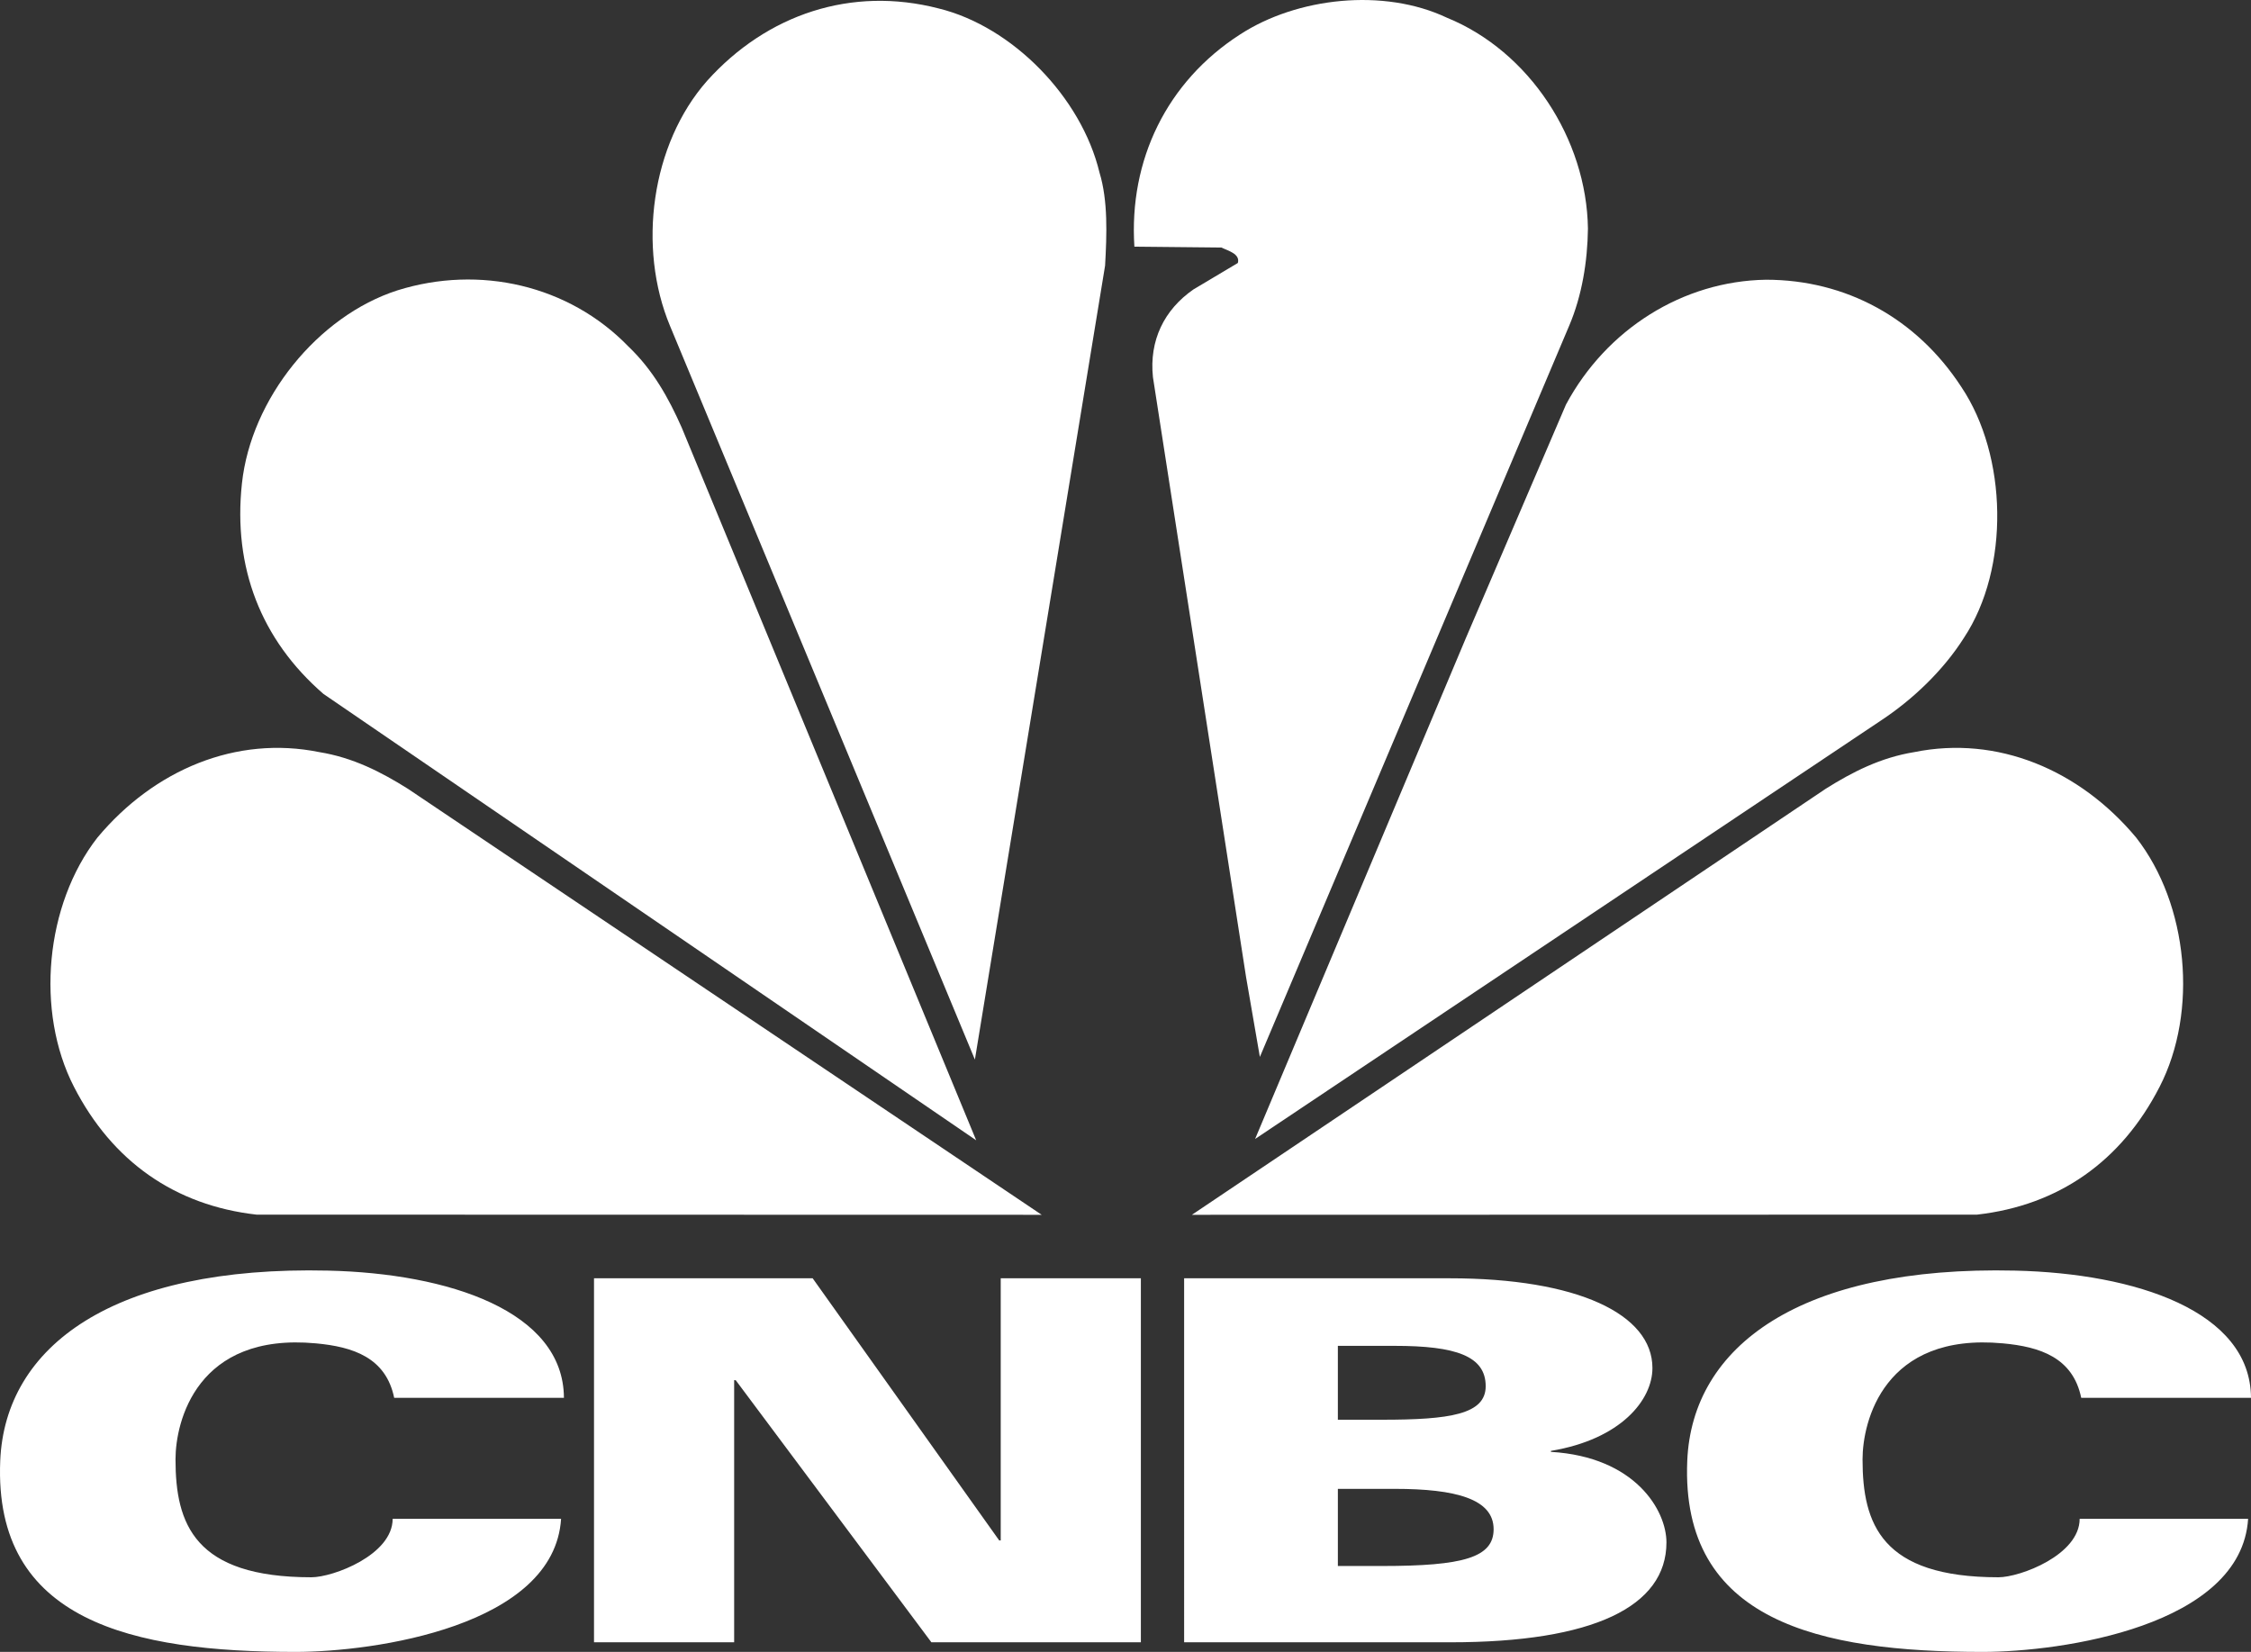
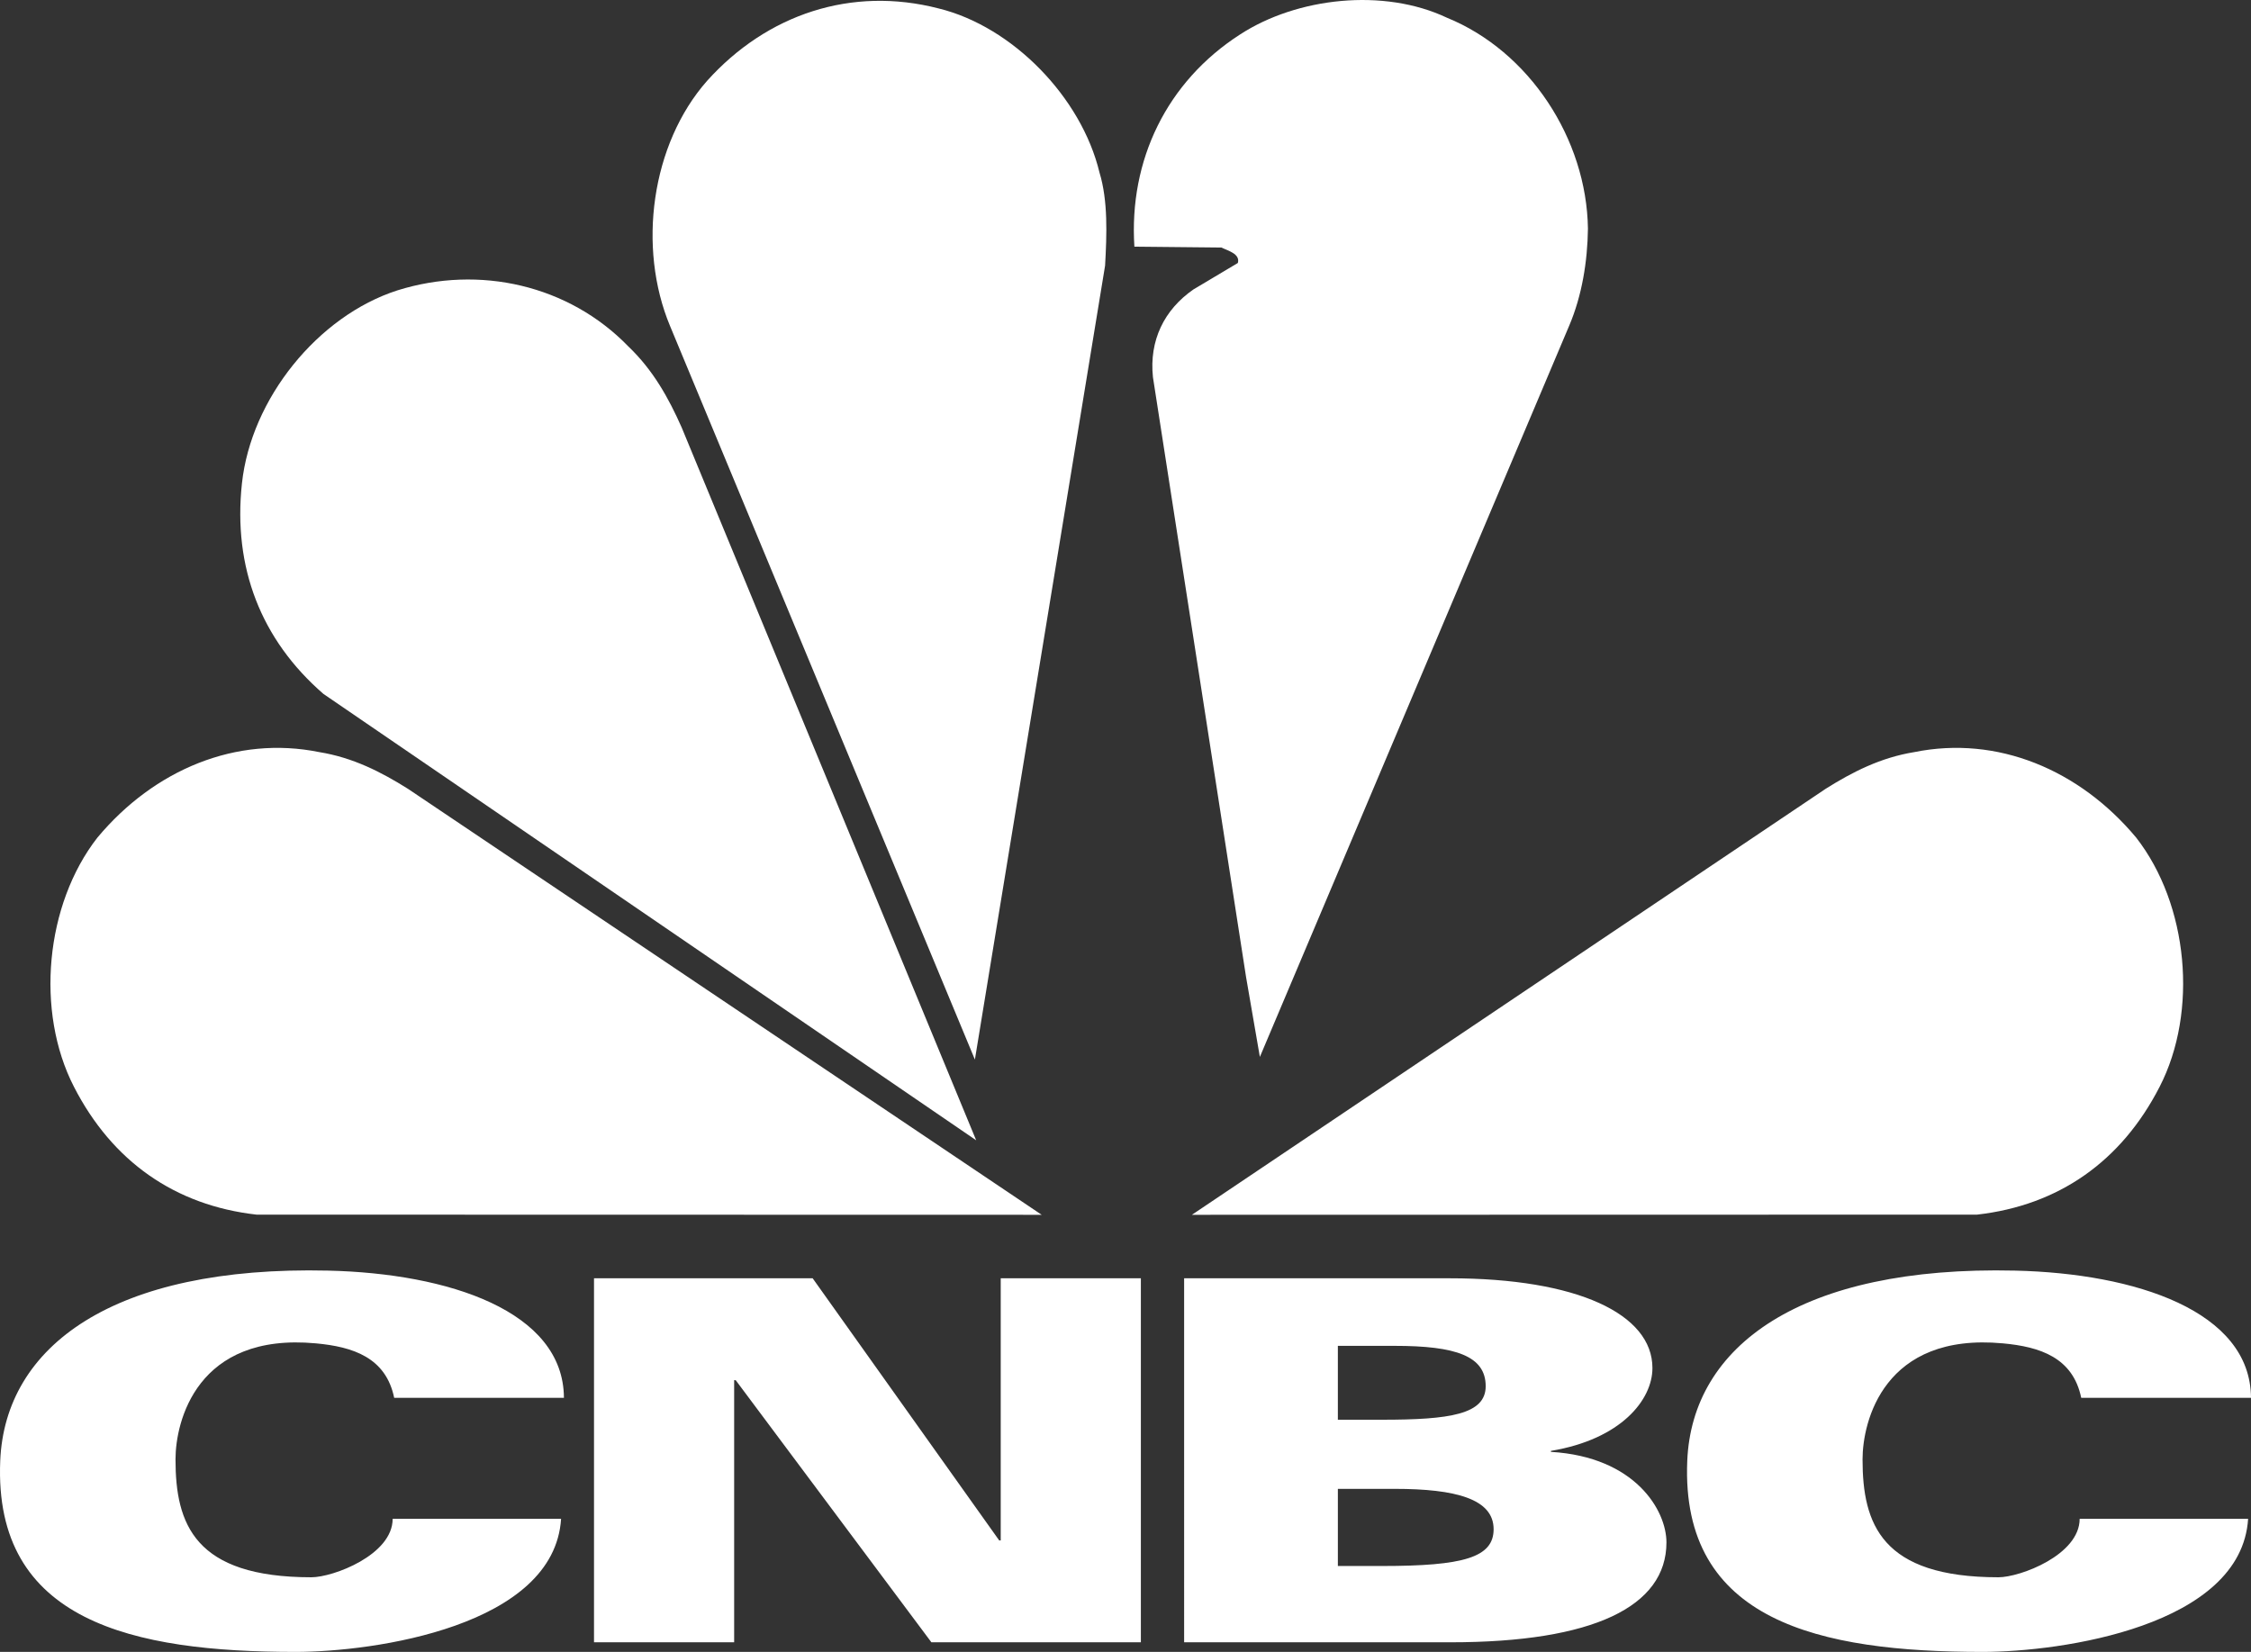
<svg xmlns="http://www.w3.org/2000/svg" xmlns:ns1="http://sodipodi.sourceforge.net/DTD/sodipodi-0.dtd" xmlns:ns2="http://www.inkscape.org/namespaces/inkscape" version="1.1" id="svg8" ns1:docname="CNBC (Print).svg" ns2:version="0.92.2 (5c3e80d, 2017-08-06)" x="0px" y="0px" width="1000" height="733.956" viewBox="483.352 437.5 1000 733.956" enable-background="new 483.352 437.5 908.297 1000" xml:space="preserve">
  <rect x="483.352" y="437.5" width="1000" height="733.956" fill="#333333" stroke="none" />
  <defs id="defs5321" />
  <ns1:namedview showgrid="false" ns2:cy="395.25463" ns2:cx="443.40041" ns2:zoom="0.54524563" borderopacity="1.0" bordercolor="#666666" pagecolor="#ffffff" id="base" ns2:window-maximized="1" ns2:window-y="-8" ns2:current-layer="svg8" ns2:document-units="px" ns2:pageopacity="0.0" ns2:window-x="-8" ns2:window-height="705" ns2:window-width="1366" ns2:pageshadow="2" />
  <path style="fill:#ffffff" ns2:connector-curvature="0" id="path5311" d="m 658.463,1058.555 c -3.684,-17.914 -18.341,-22.674 -34.751,-24.186 -52.999,-4.934 -62.39,34.774 -62.39,51.535 0,28.678 8.358,52.395 60.38,52.395 9.593,0 36.087,-9.902 36.087,-25.985 h 74.824 c -3.018,47.709 -83.038,59.142 -117.934,59.142 -72.31,0 -134.221,-13.498 -131.224,-84.901 2.13,-50.971 50.184,-86.741 145.755,-84.506 53.276,1.241 104.448,17.887 104.668,56.506 z m 749.461,0 c -3.691,-17.914 -18.355,-22.674 -34.756,-24.186 -52.999,-4.934 -62.384,34.774 -62.384,51.535 0,28.678 8.351,52.395 60.38,52.395 9.592,0 36.072,-9.902 36.072,-25.985 h 74.837 c -3.004,47.709 -83.031,59.142 -117.933,59.142 -72.31,0 -134.221,-13.498 -131.23,-84.901 2.142,-50.971 50.196,-86.741 145.749,-84.506 53.294,1.241 104.473,17.887 104.692,56.506 z m -660.685,-53.099 h 97.134 l 82.88,116.478 h 0.669 v -116.478 h 62.257 v 161.73 h -93.059 l -86.944,-116.467 h -0.68 v 116.467 h -62.257 z m 262.158,0 h 117.977 c 56.714,0 90.067,15.879 90.067,39.871 0,14.16 -13.964,31.652 -45.088,36.811 v 0.441 c 37.473,2.236 51.311,25.995 51.311,40.231 0,28.515 -32.514,44.376 -95.944,44.376 h -118.322 z m 68.303,62.843 h 19.559 c 30.114,0 46.106,-2.35 46.106,-14.897 0,-13.436 -13.31,-17.926 -40.426,-17.926 h -25.246 v 32.823 h 0.011 z m 0,64.992 h 19.559 c 36.306,0 49.628,-3.812 49.628,-16.352 0,-13.448 -16.831,-17.926 -43.947,-17.926 h -25.246 v 34.279 0 z" />
-   <path style="fill:#ffffff" d="m 1319.046,757.571 -278.118,185.986 93.67,-222.638 44.438,-103.672 c 17.996,-33.503 51.89,-54.869 88.87,-55.461 35.418,0 66.837,17.05 86.754,47.625 20.508,30.575 21.656,80.549 1.146,111.514 -9.176,14.493 -22.783,27.424 -36.76,36.646 z" ns2:connector-curvature="0" id="path39" />
  <path style="fill:#ffffff" d="m 1180.561,581.973 -137.517,325.127 -6.128,-35.468 -41.37,-266.535 c -1.732,-16.27 4.968,-29.983 17.983,-38.996 l 19.734,-11.76 c 1.159,-4.119 -4.591,-5.493 -7.282,-6.859 l -38.681,-0.391 c -2.487,-38.416 14.368,-73.293 46.921,-94.262 25.297,-16.471 63.788,-20.773 91.937,-7.451 36.59,14.897 62.056,53.899 62.629,93.677 -0.183,14.7 -2.677,29.787 -8.226,42.919 z" ns2:connector-curvature="0" id="path41" />
  <path style="fill:#ffffff" d="M 916.444,908.284 781.026,582.363 c -14.563,-34.89 -8.434,-80.744 16.471,-108.97 26.618,-29.592 64.159,-42.133 102.854,-32.137 32.754,8.031 63.392,39.392 71.447,72.903 3.829,12.547 3.25,27.632 2.488,41.352 z" ns2:connector-curvature="0" id="path43" />
  <path style="fill:#ffffff" d="m 627.031,745.811 c -27.777,-24.106 -40.218,-56.248 -36.205,-93.487 4.019,-37.629 33.718,-74.471 69.148,-85.834 36.389,-11.369 76.034,-2.356 102.47,24.887 11.111,10.588 18.002,23.122 23.74,36.061 L 917.018,944.143 Z" ns2:connector-curvature="0" id="path45" />
  <path style="fill:#ffffff" d="m 597.309,977.174 c -36.188,-4.101 -64.086,-23.615 -81.098,-56.79 -17.228,-33.491 -12.748,-81.021 10.412,-110.727 25.24,-30.247 61.754,-45.459 98.551,-37.989 14.998,2.419 27.569,8.87 39.394,16.302 l 281.545,189.279 -348.803,-0.075 z" ns2:connector-curvature="0" id="path47" />
  <path style="fill:#ffffff" d="m 1361.652,977.174 c 36.205,-4.101 64.085,-23.615 81.097,-56.79 17.233,-33.491 12.755,-81.021 -10.405,-110.727 -25.247,-30.247 -61.76,-45.459 -98.564,-37.989 -14.985,2.419 -27.558,8.87 -39.38,16.302 l -281.545,189.279 348.797,-0.075 z" ns2:connector-curvature="0" id="path49" />
</svg>